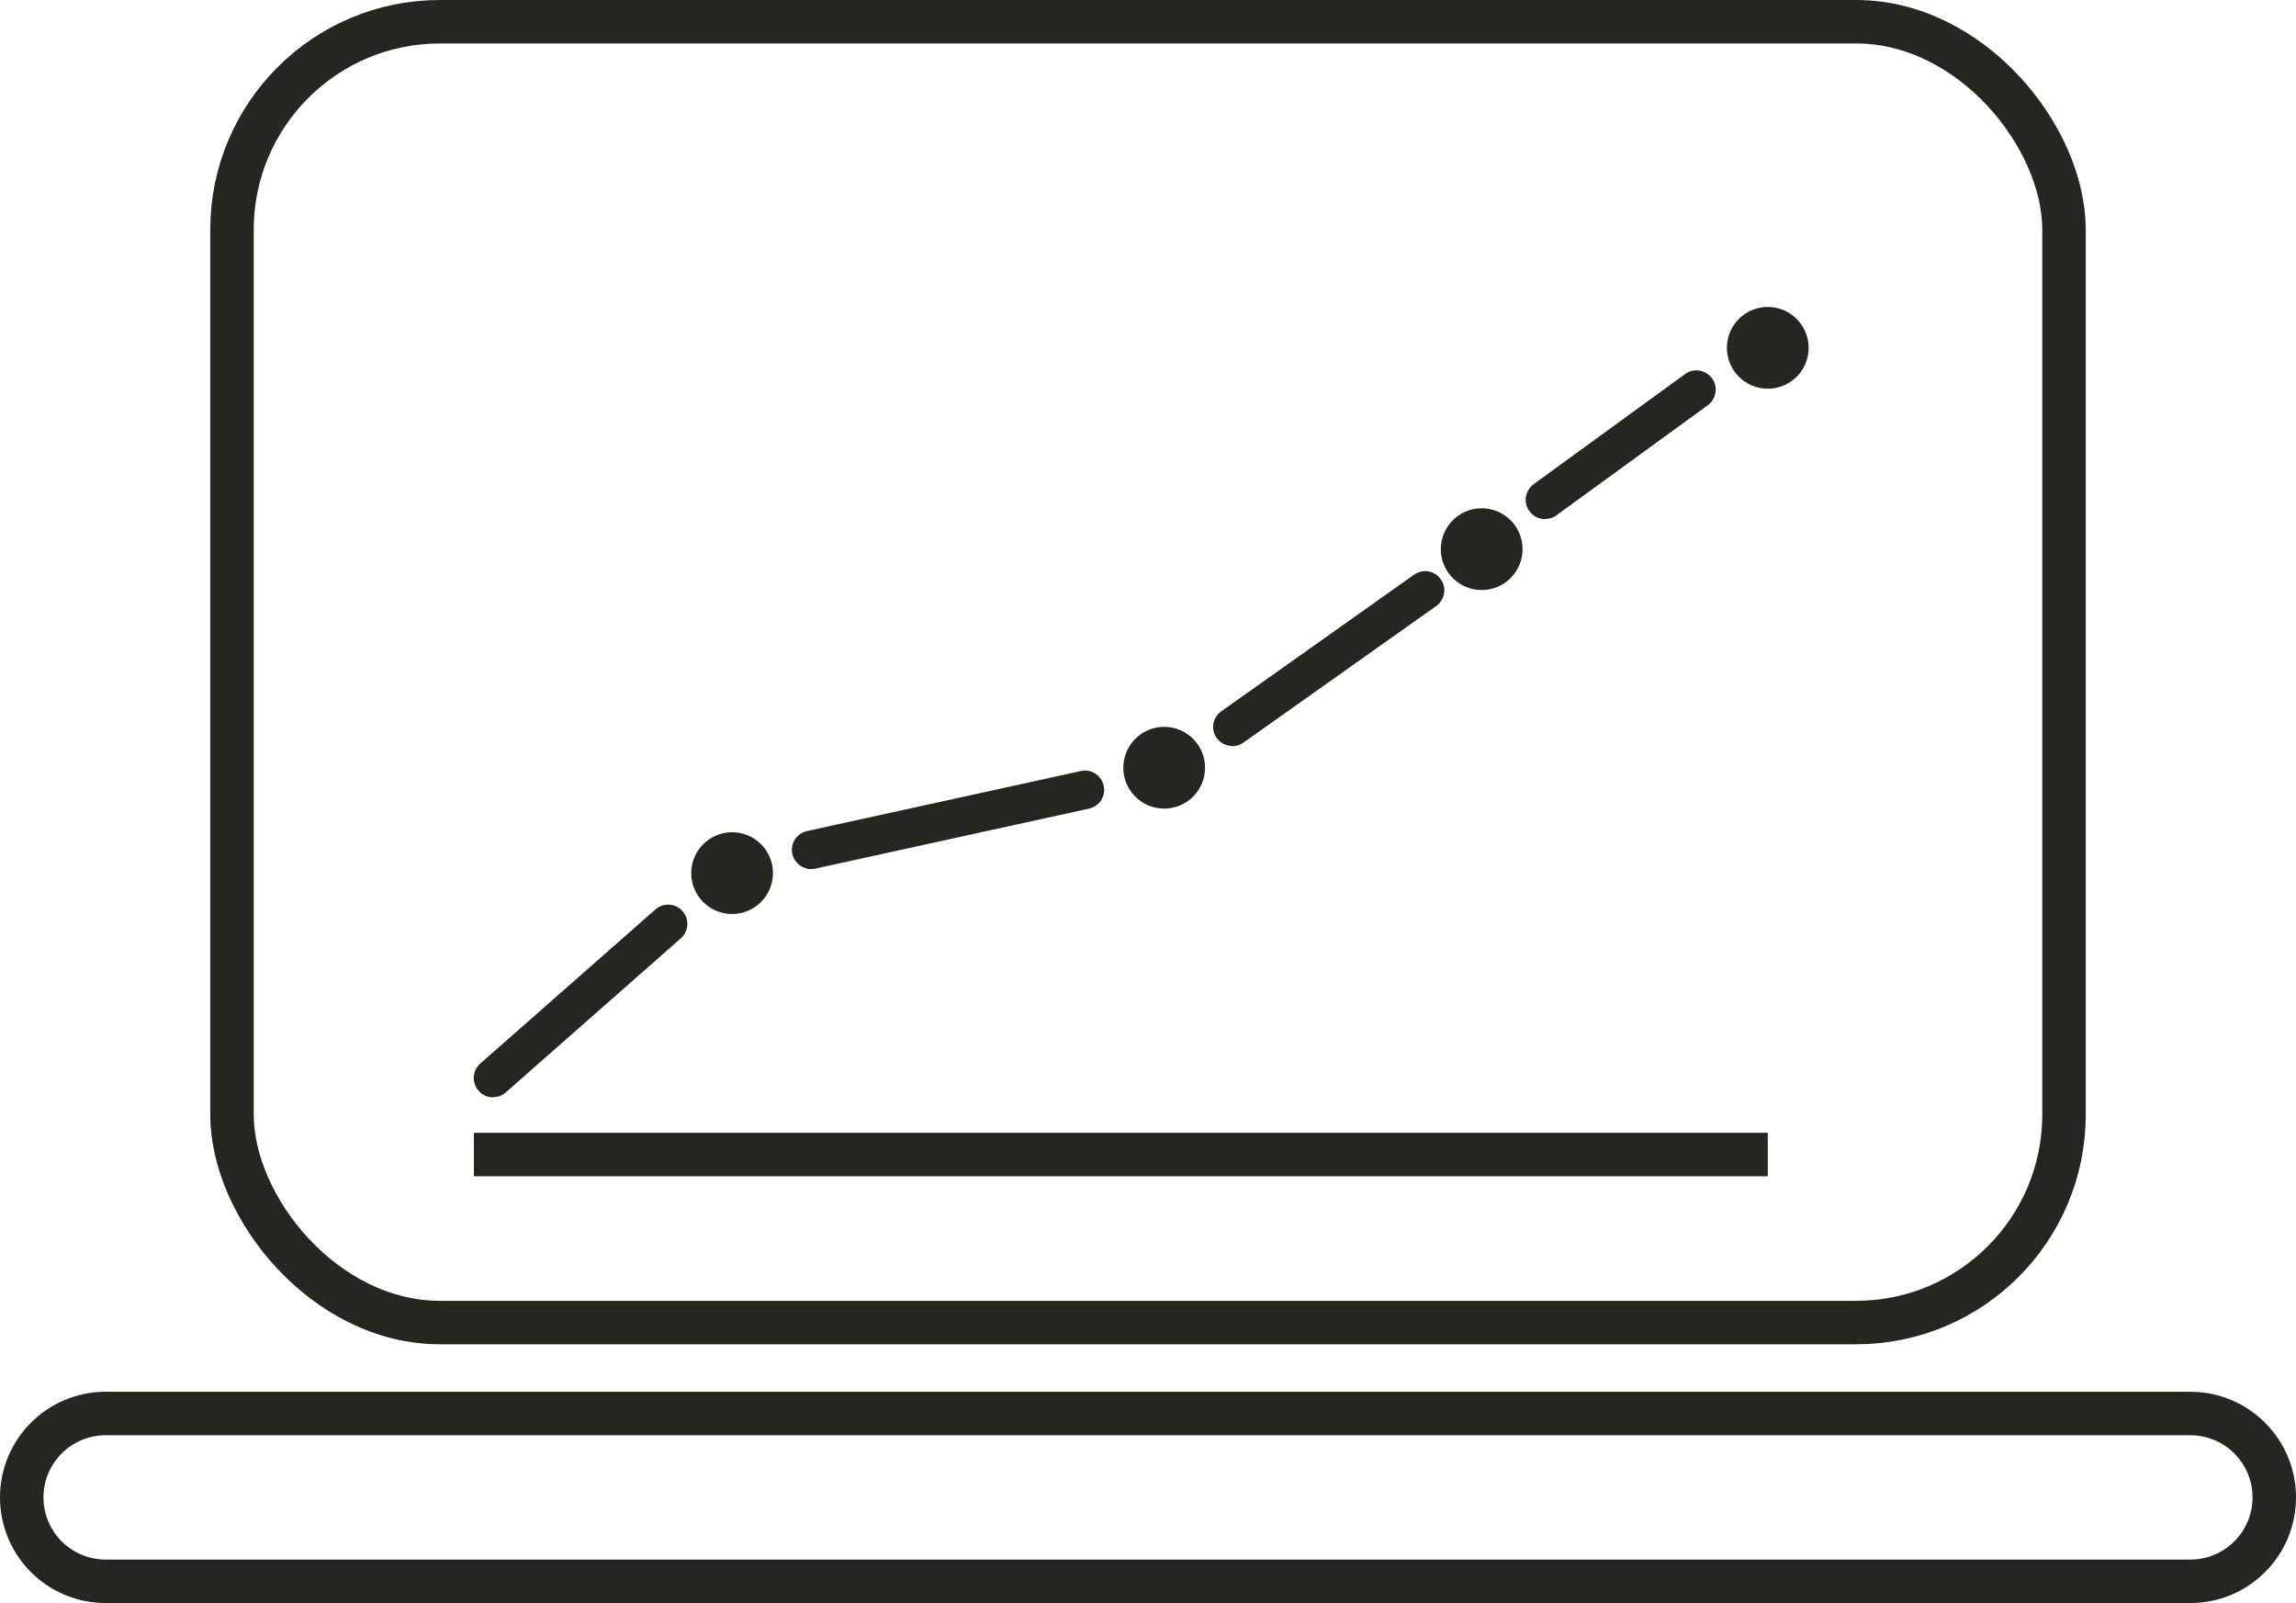
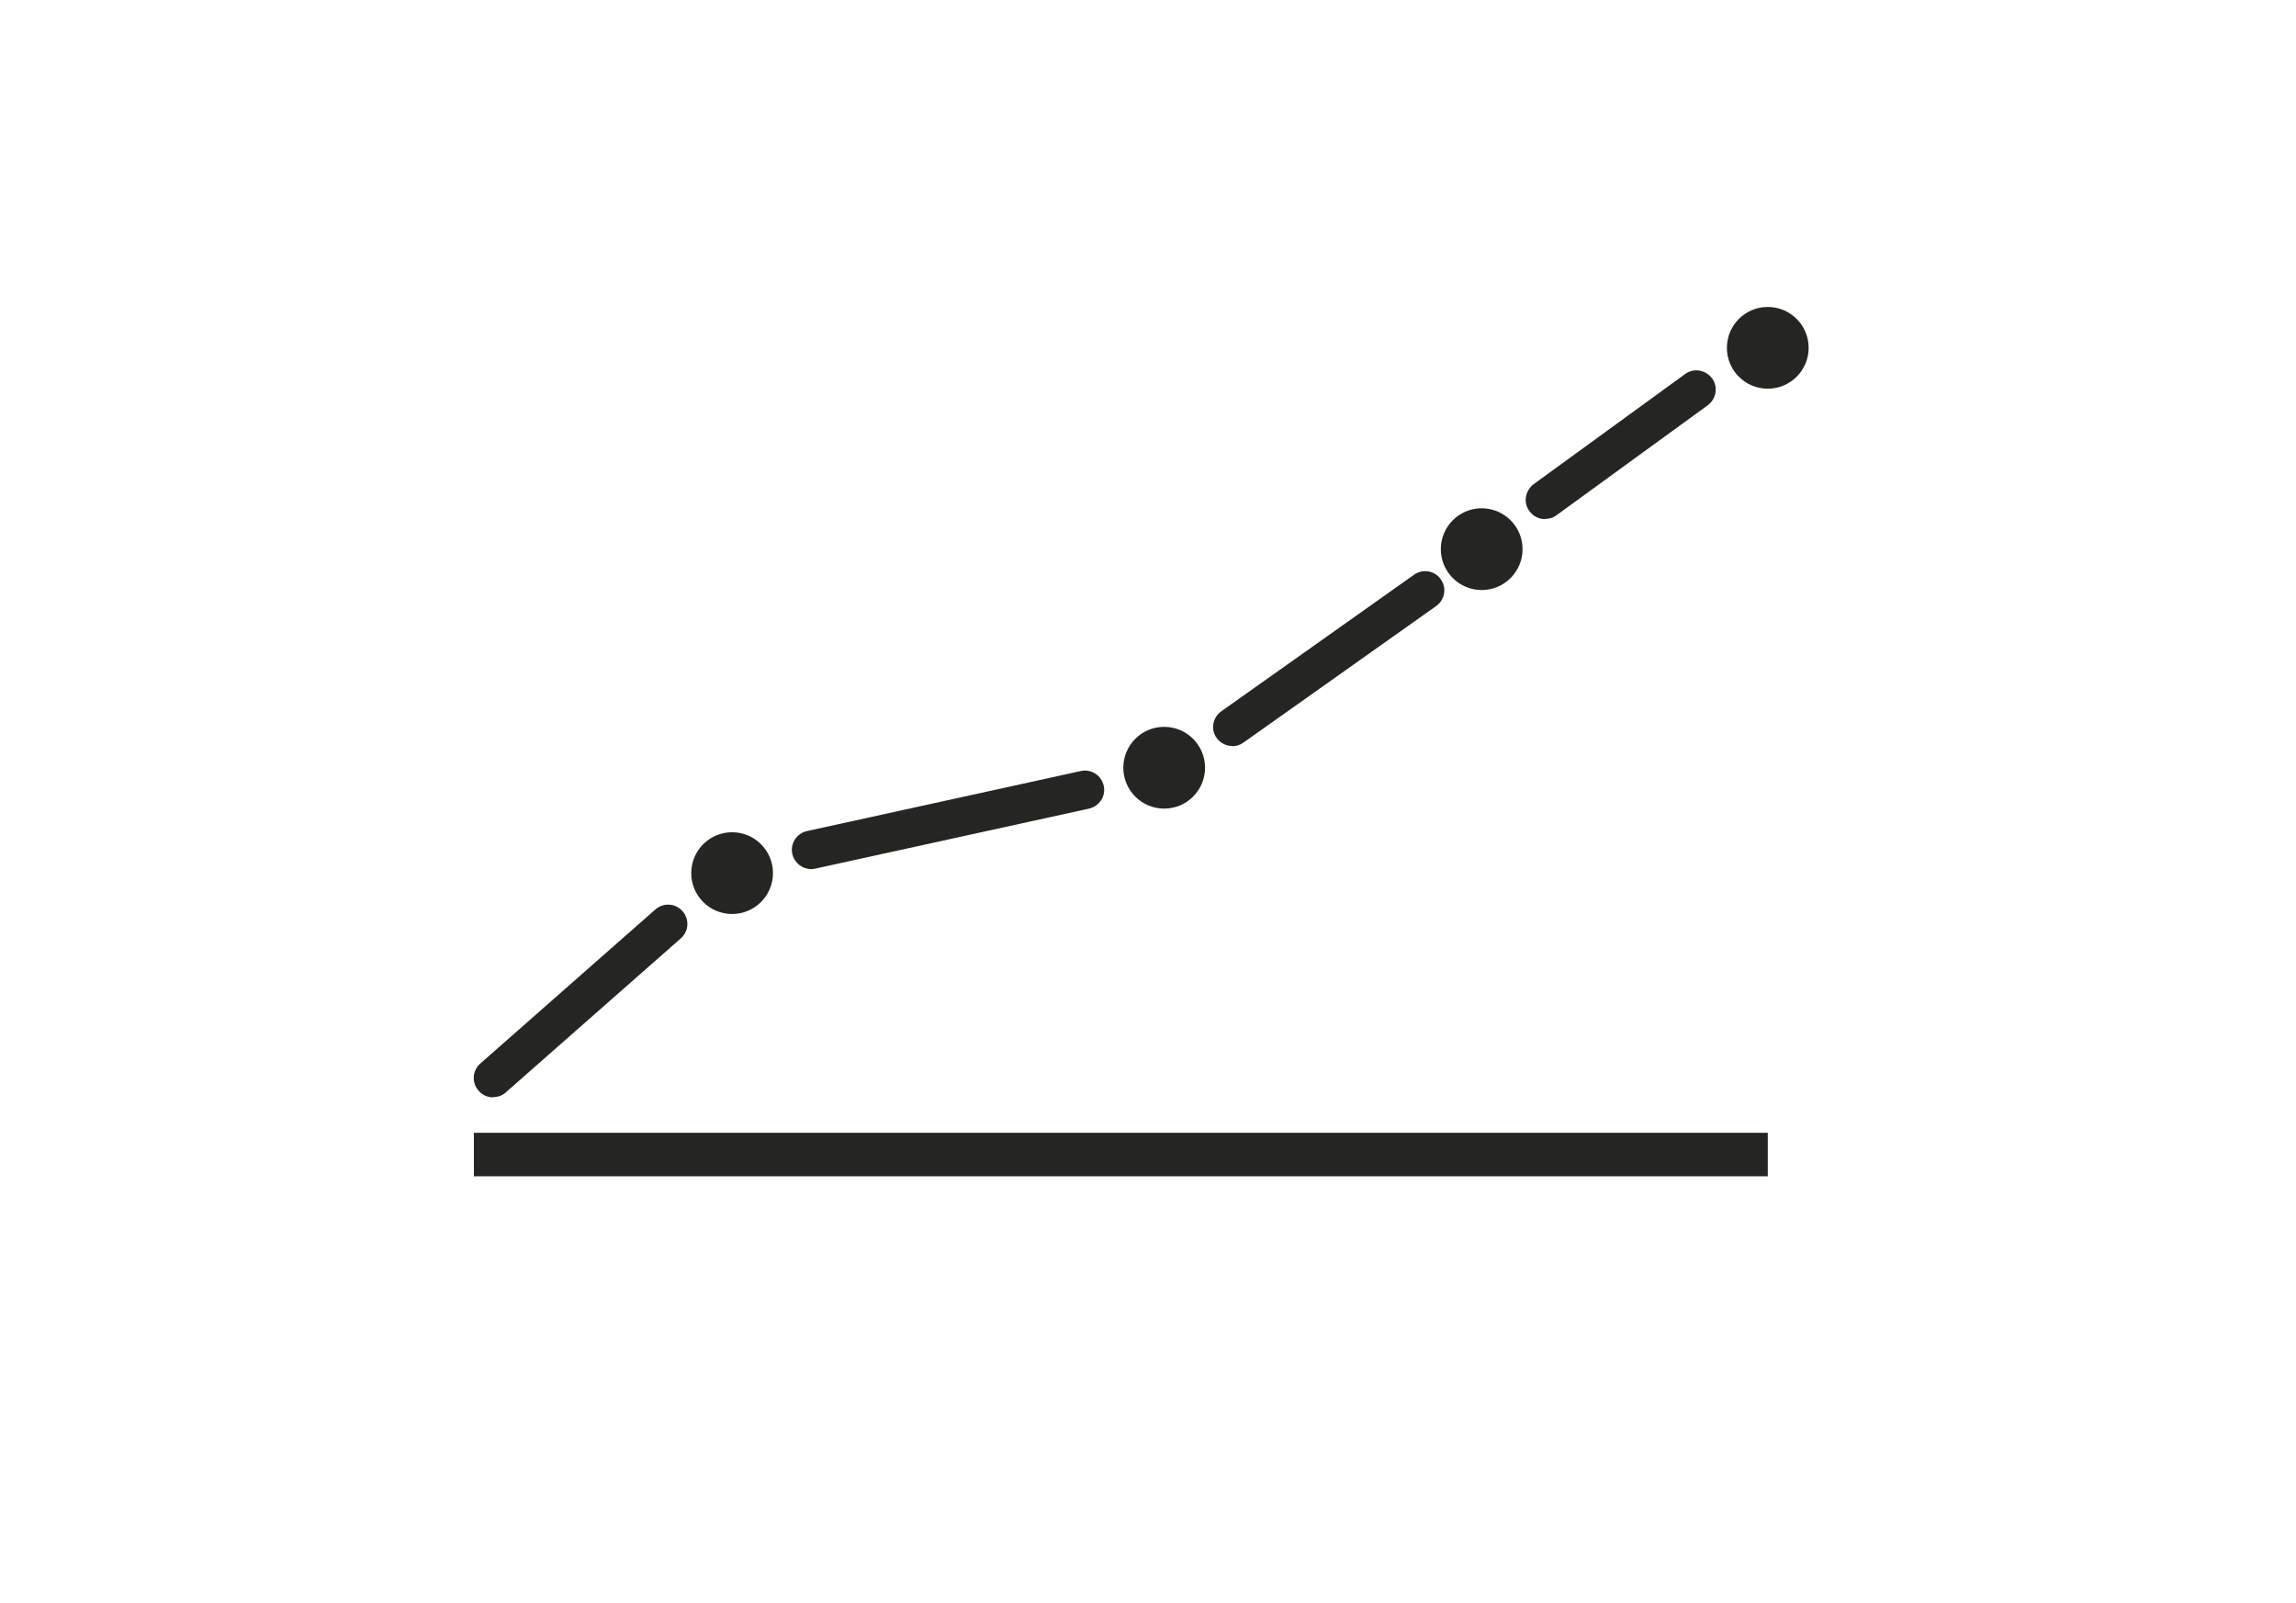
<svg xmlns="http://www.w3.org/2000/svg" id="Layer_2" data-name="Layer 2" viewBox="0 0 97.19 67.84">
  <defs>
    <style>
      .cls-1 {
        fill: #252621;
      }

      .cls-2 {
        fill: none;
        stroke: #252621;
        stroke-miterlimit: 10;
        stroke-width: 1.84px;
      }
    </style>
  </defs>
  <g id="Layer_1-2" data-name="Layer 1">
    <g>
-       <rect class="cls-2" x="9.82" y=".92" width="77.55" height="55.05" rx="8.8" ry="8.8" />
      <circle class="cls-1" cx="30.99" cy="36.95" r="1.73" />
      <circle class="cls-1" cx="49.28" cy="32.49" r="1.73" />
      <circle class="cls-1" cx="62.72" cy="23.24" r="1.73" />
      <circle class="cls-1" cx="74.83" cy="14.72" r="1.73" />
      <path class="cls-1" d="M20.87,46.44c-.22,0-.45-.09-.61-.28-.3-.34-.27-.85.07-1.15l7.41-6.52c.34-.3.85-.27,1.15.07.3.34.27.85-.07,1.15l-7.41,6.52c-.15.14-.35.2-.54.2Z" />
-       <path class="cls-1" d="M34.34,36.78c-.38,0-.71-.26-.8-.64-.1-.44.18-.87.62-.97l11.59-2.54c.44-.1.87.18.97.62.1.44-.18.87-.62.97l-11.59,2.54c-.06.01-.12.02-.17.02Z" />
+       <path class="cls-1" d="M34.34,36.78c-.38,0-.71-.26-.8-.64-.1-.44.18-.87.62-.97l11.59-2.54c.44-.1.87.18.97.62.1.44-.18.87-.62.97l-11.59,2.54c-.06.01-.12.02-.17.02" />
      <path class="cls-1" d="M52.16,31.57c-.25,0-.5-.12-.66-.34-.26-.36-.17-.87.2-1.13l8.16-5.78c.37-.26.88-.17,1.13.2.26.36.17.87-.2,1.13l-8.16,5.78c-.14.1-.31.15-.47.15h0Z" />
      <path class="cls-1" d="M65.4,21.97c-.25,0-.5-.12-.66-.34-.27-.36-.18-.87.18-1.14l6.41-4.66c.36-.27.87-.18,1.14.18s.18.87-.18,1.14l-6.41,4.66c-.14.11-.31.15-.48.15Z" />
      <line class="cls-2" x1="20.06" y1="48.86" x2="74.83" y2="48.86" />
-       <path class="cls-2" d="M4.47,59.82h88.25c1.96,0,3.55,1.59,3.55,3.55h0c0,1.96-1.59,3.55-3.55,3.55H4.47c-1.96,0-3.55-1.59-3.55-3.55h0c0-1.96,1.59-3.55,3.55-3.55Z" />
    </g>
  </g>
</svg>